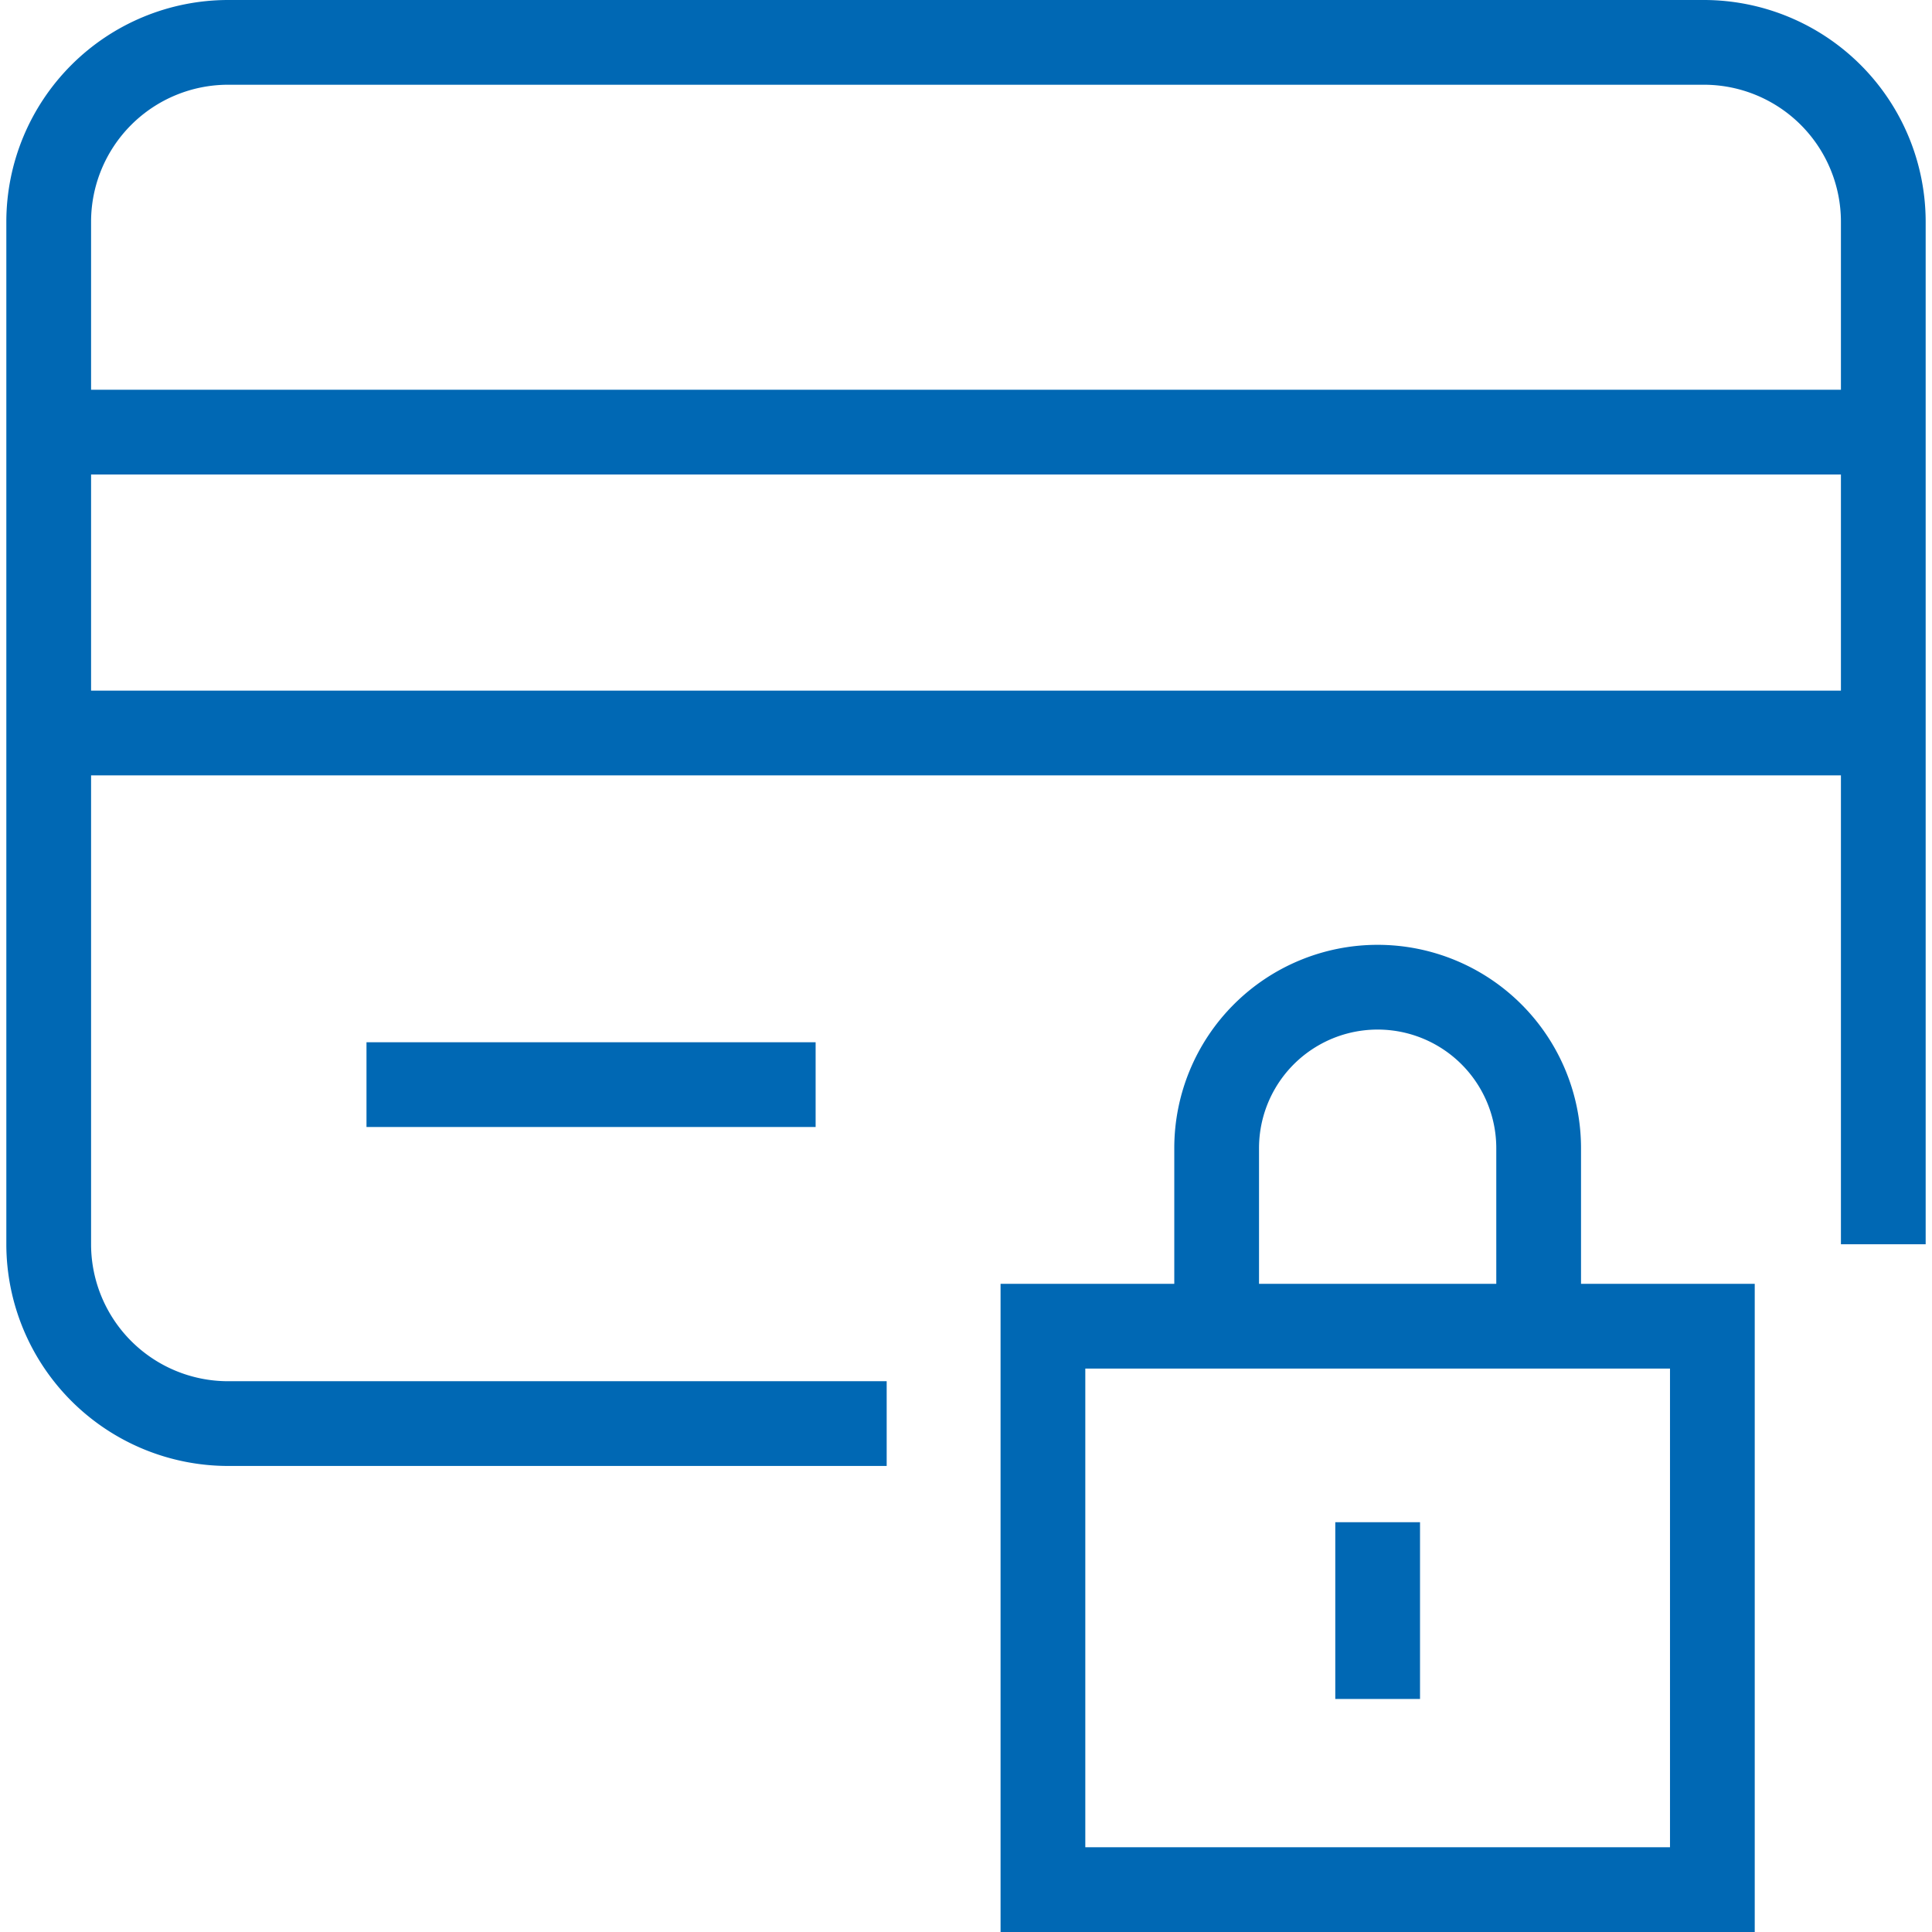
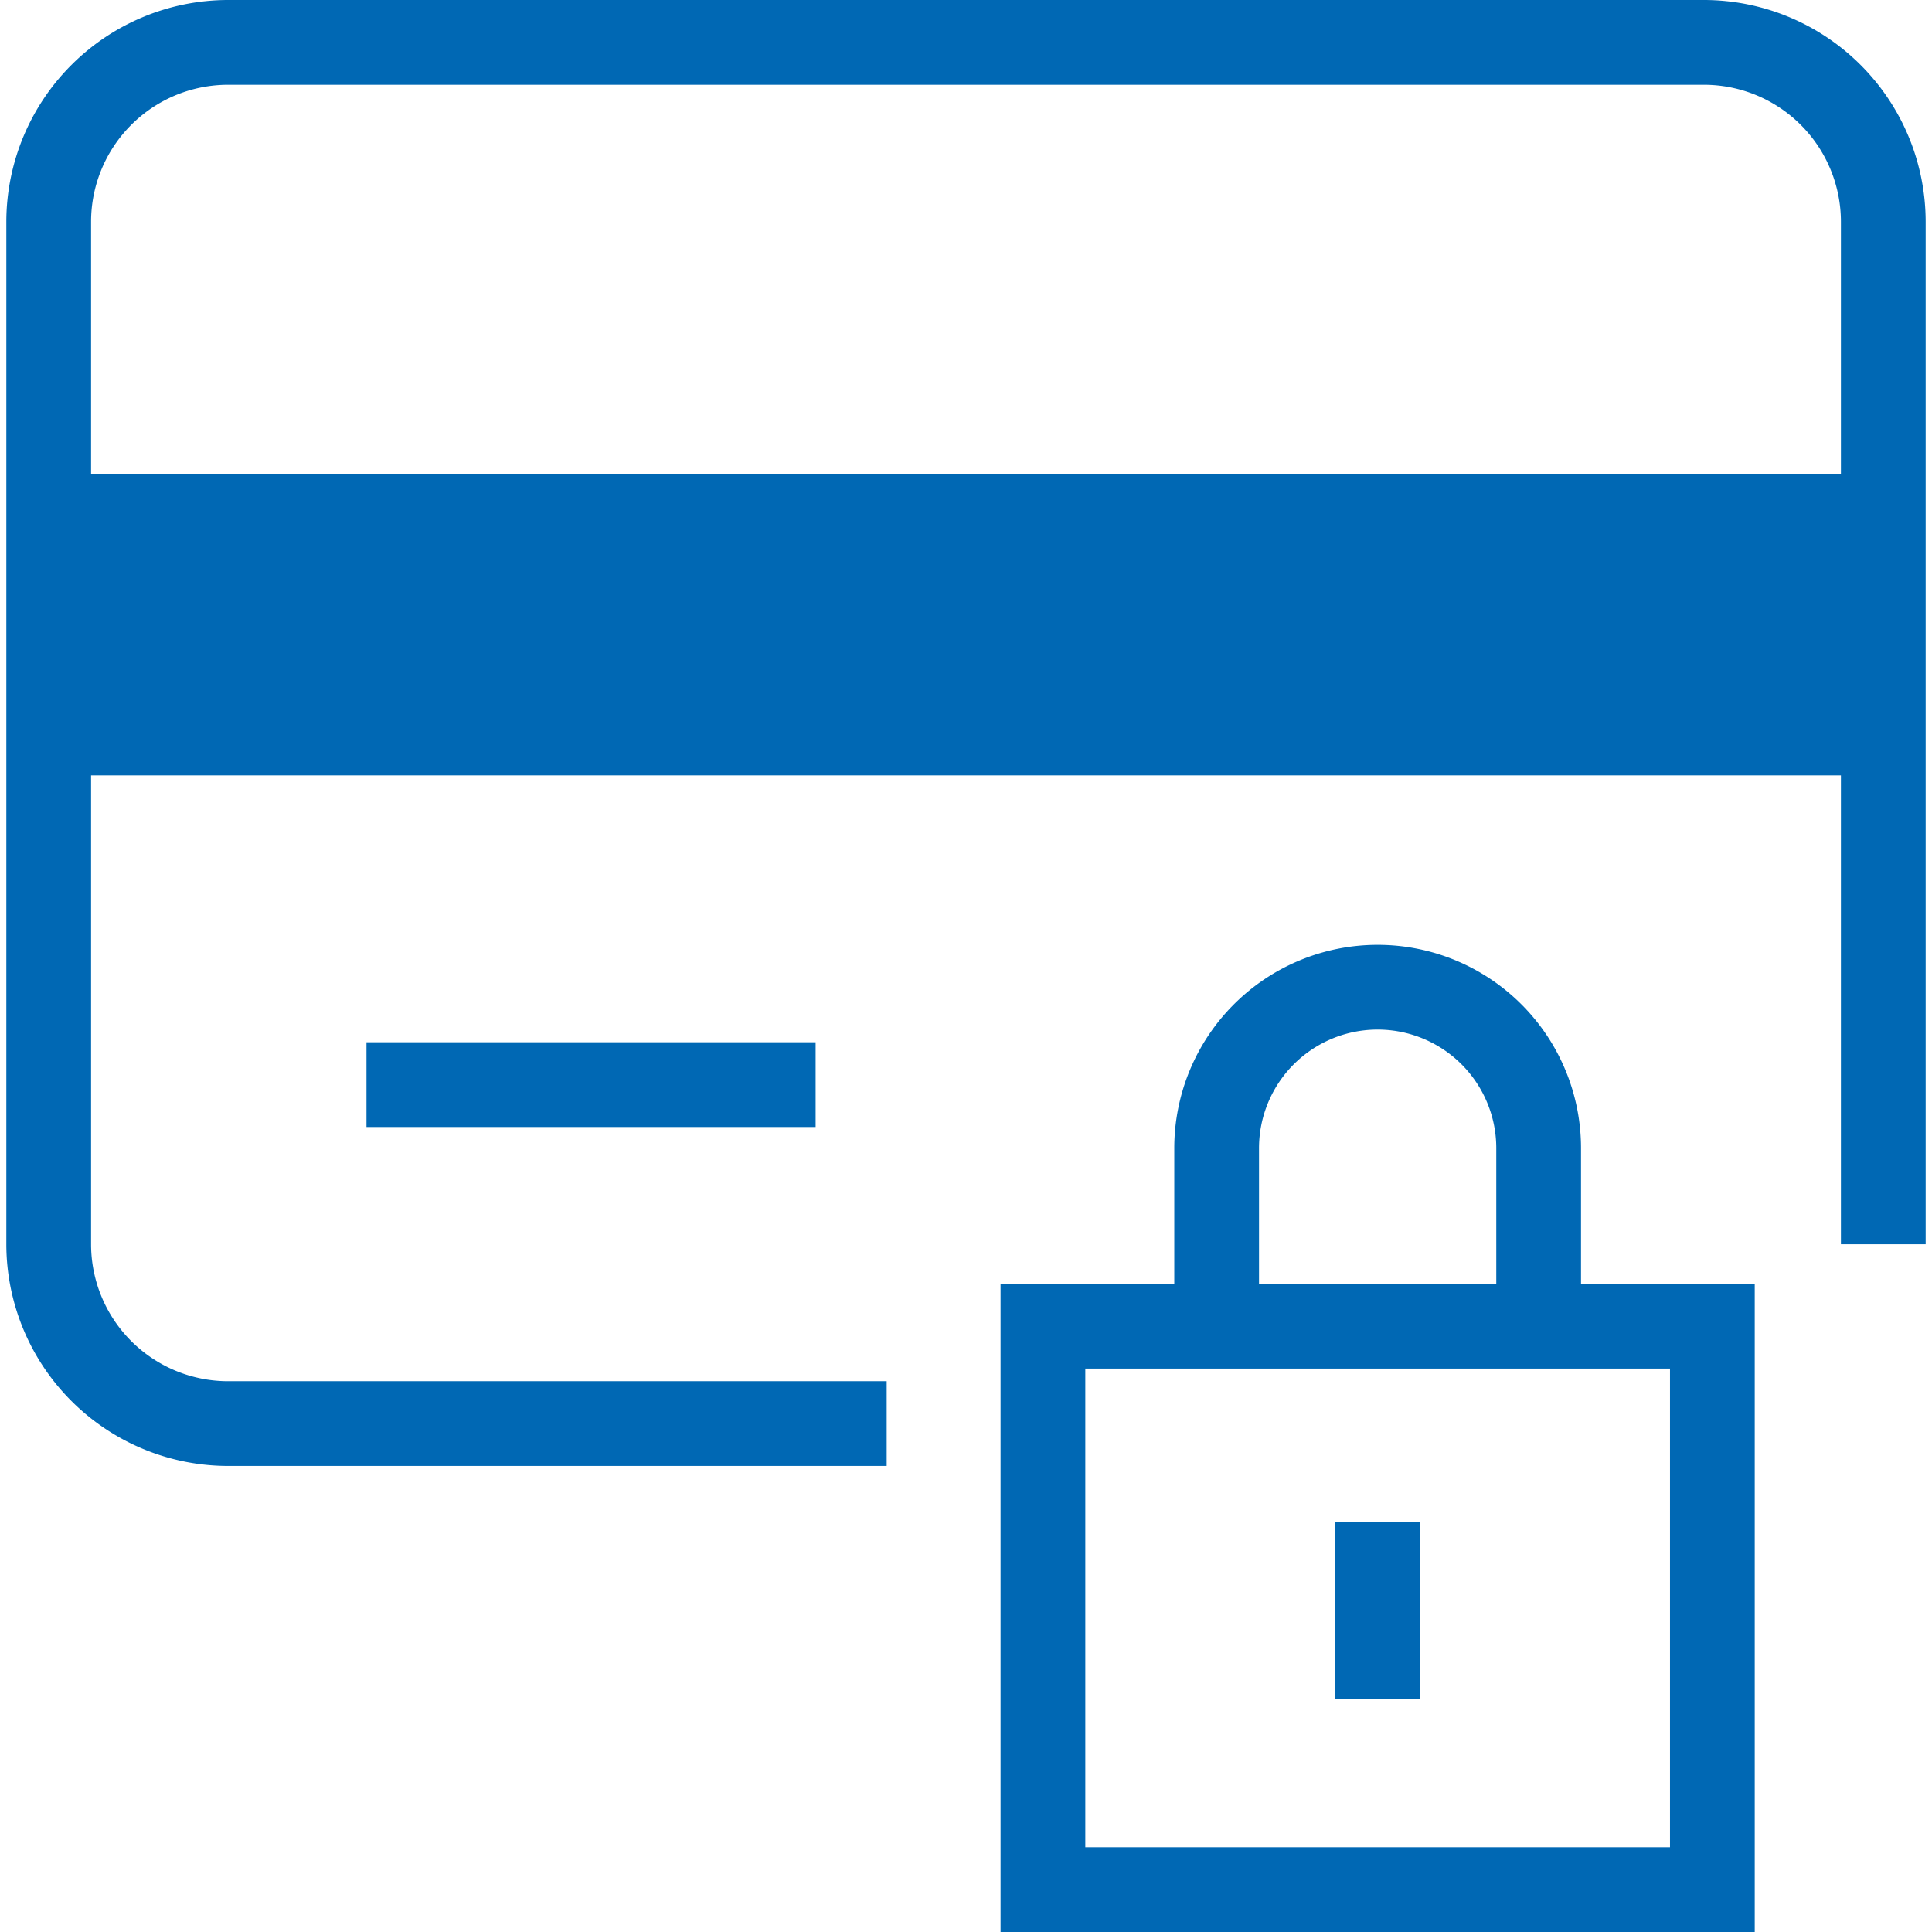
<svg xmlns="http://www.w3.org/2000/svg" id="Layer_1" data-name="Layer 1" viewBox="0 0 36 36">
  <defs>
    <style>
      .cls-1 {
        fill: #0068b4;
      }
    </style>
  </defs>
-   <path class="cls-1" d="M32.697,36H18.644V23.922h3.237V21.395a3.789,3.789,0,0,1,7.579,0v2.527h3.237ZM20.223,34.421H31.118v-8.92H20.223Zm3.237-10.499h4.421V21.395a2.21,2.21,0,0,0-4.421,0Zm3,7.736h-1.579V28.364h1.579Zm-9.938-4.342H4.249a4.136,4.136,0,0,1-4.131-4.131V4.131A4.136,4.136,0,0,1,4.249,0H31.752a4.135,4.135,0,0,1,4.13,4.131V23.185h-1.579V14.448H1.697v8.737a2.554,2.554,0,0,0,2.552,2.552H16.522ZM1.697,12.869H34.303V8.842H1.697Zm0-5.607H34.303V4.131A2.554,2.554,0,0,0,31.752,1.579H4.249A2.554,2.554,0,0,0,1.697,4.131ZM15.198,21H6.829v-1.579h8.369Z" />
+   <path class="cls-1" d="M32.697,36H18.644V23.922h3.237V21.395a3.789,3.789,0,0,1,7.579,0v2.527h3.237ZM20.223,34.421H31.118v-8.92H20.223Zm3.237-10.499h4.421V21.395a2.21,2.21,0,0,0-4.421,0Zm3,7.736h-1.579V28.364h1.579Zm-9.938-4.342H4.249a4.136,4.136,0,0,1-4.131-4.131V4.131A4.136,4.136,0,0,1,4.249,0H31.752a4.135,4.135,0,0,1,4.13,4.131V23.185h-1.579V14.448H1.697v8.737a2.554,2.554,0,0,0,2.552,2.552H16.522ZM1.697,12.869H34.303V8.842H1.697ZH34.303V4.131A2.554,2.554,0,0,0,31.752,1.579H4.249A2.554,2.554,0,0,0,1.697,4.131ZM15.198,21H6.829v-1.579h8.369Z" />
</svg>